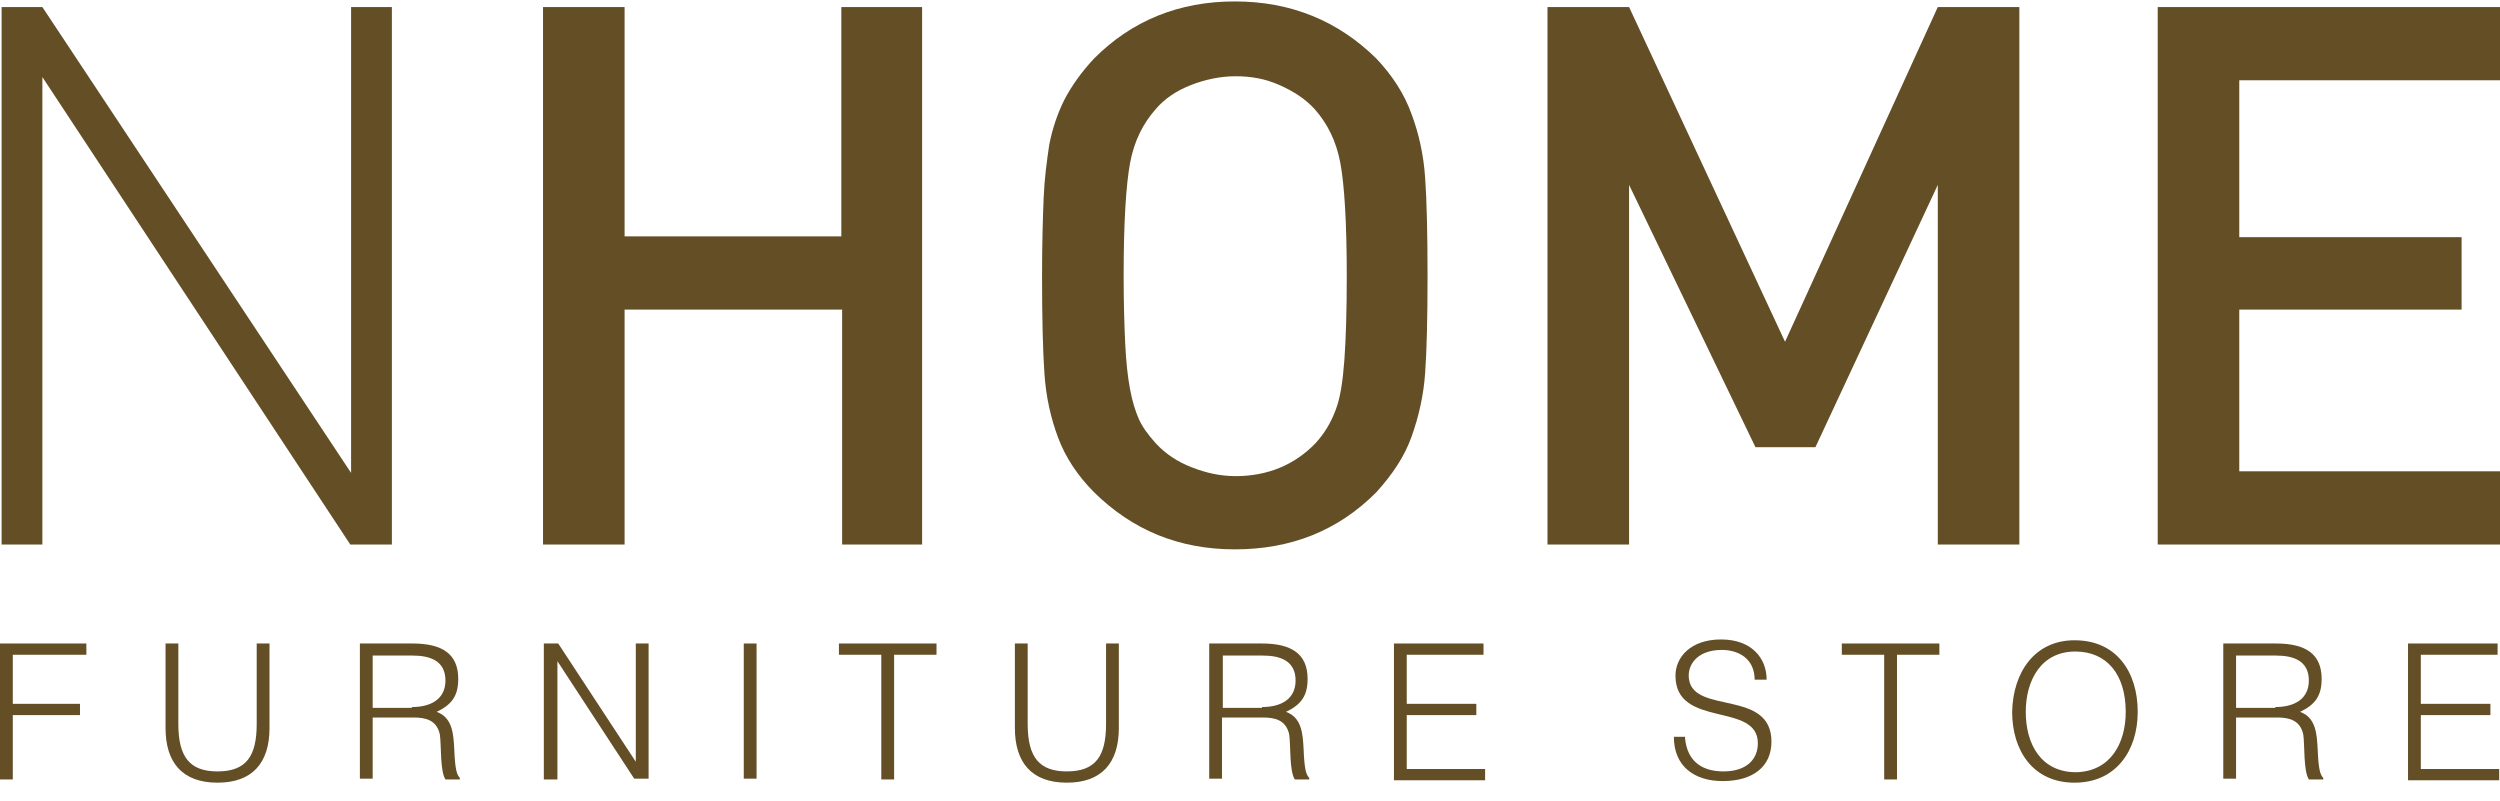
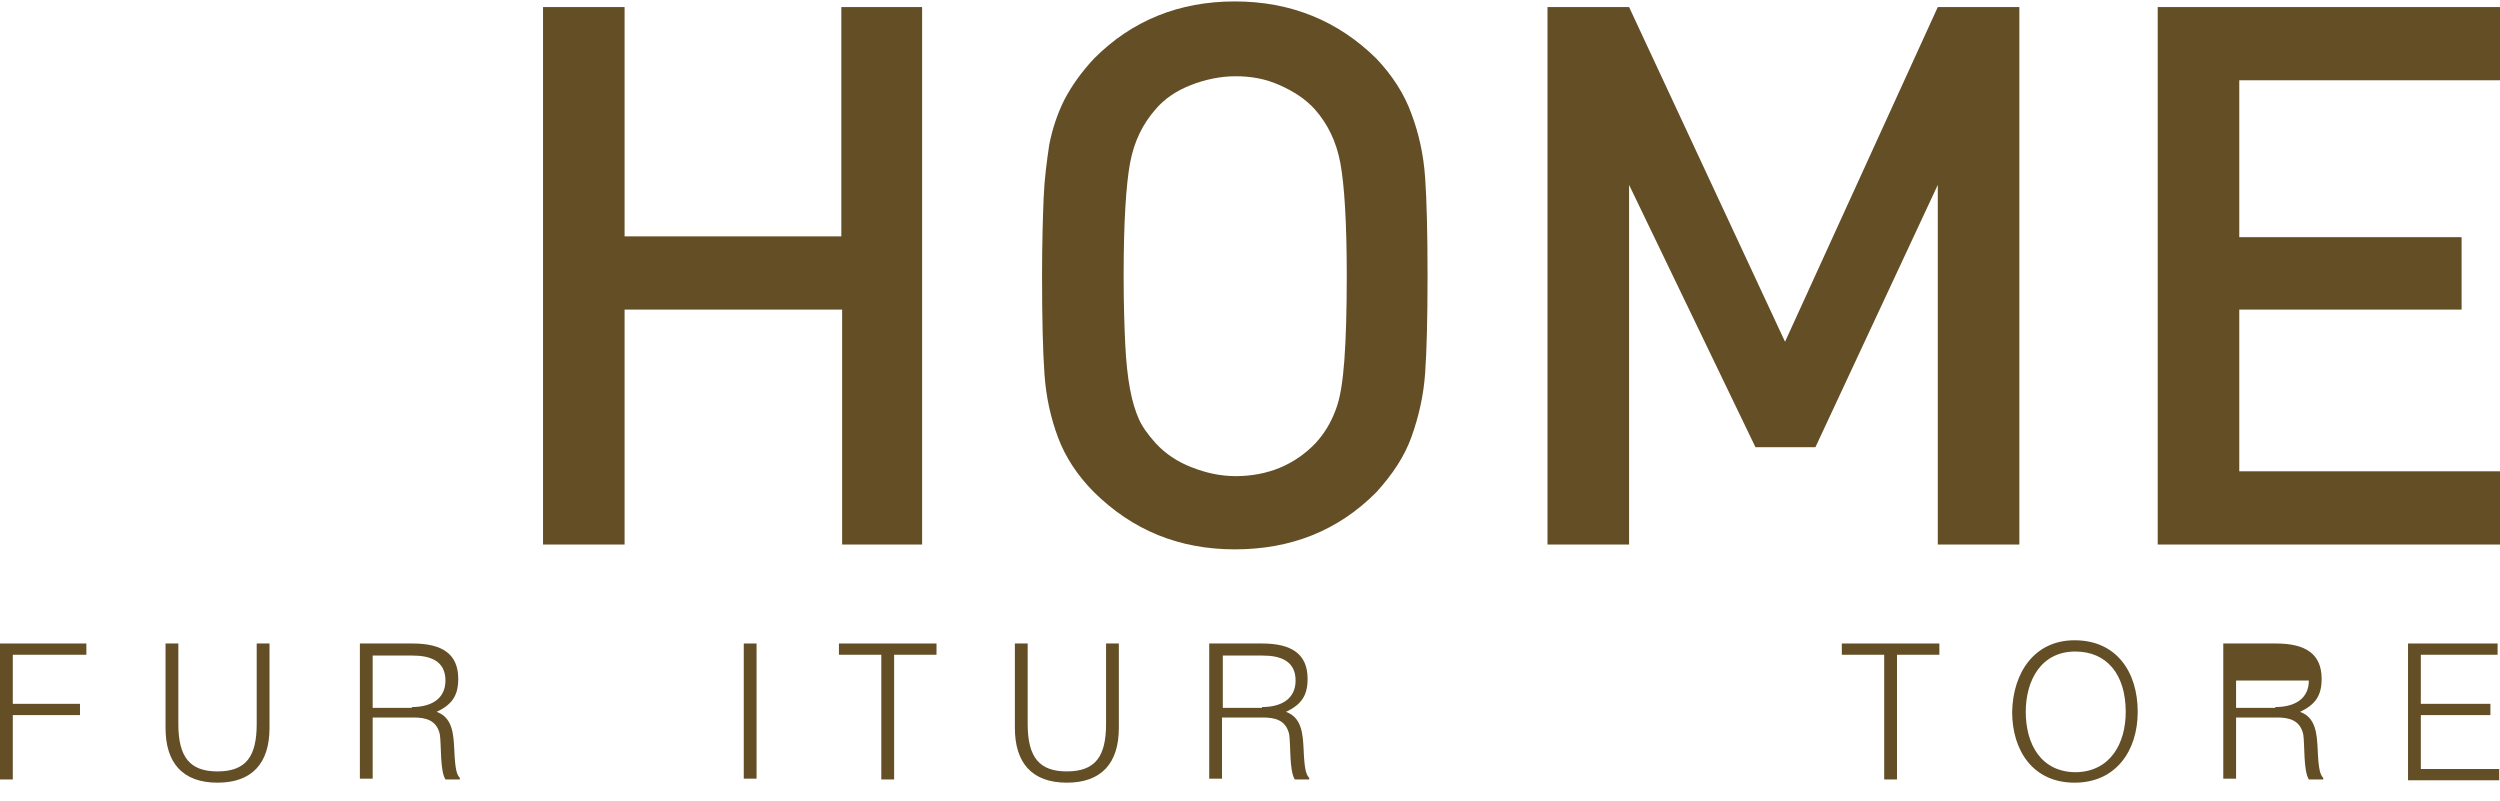
<svg xmlns="http://www.w3.org/2000/svg" fill="none" viewBox="0 0 128 41" height="41" width="128">
-   <path fill="#634E26" d="M20.023 27.88H17.935L2.17 3.946V27.88H0.082V0.362H2.17L17.976 24.213V0.362H20.064V27.88H20.023Z" />
  <path fill="#634E26" d="M47.252 27.88H43.117V15.851H31.979V27.88H27.803V0.362H31.979V12.102H43.076V0.362H47.212V27.88H47.252Z" />
  <path fill="#634E26" d="M73.09 14.121C73.09 16.304 73.049 17.952 72.967 19.105C72.885 20.259 72.639 21.33 72.271 22.36C71.903 23.389 71.288 24.296 70.469 25.202C68.504 27.179 66.088 28.127 63.222 28.127C60.355 28.127 57.98 27.138 56.015 25.202C55.155 24.337 54.541 23.389 54.172 22.401C53.804 21.412 53.558 20.341 53.476 19.146C53.395 17.993 53.353 16.304 53.353 14.121C53.353 12.432 53.395 11.113 53.435 10.125C53.476 9.136 53.599 8.23 53.722 7.406C53.886 6.582 54.132 5.84 54.5 5.099C54.869 4.399 55.36 3.698 56.015 2.998C57.94 1.062 60.355 0.073 63.222 0.073C66.088 0.073 68.504 1.062 70.469 2.998C71.288 3.863 71.903 4.811 72.271 5.84C72.639 6.829 72.885 7.9 72.967 9.095C73.049 10.248 73.09 11.937 73.09 14.121ZM68.954 14.121C68.954 11.361 68.831 9.466 68.627 8.353C68.422 7.241 67.972 6.335 67.316 5.593C66.825 5.058 66.252 4.687 65.515 4.357C64.778 4.028 64.041 3.904 63.263 3.904C62.485 3.904 61.707 4.069 60.97 4.357C60.233 4.646 59.618 5.058 59.168 5.593C58.513 6.335 58.062 7.241 57.858 8.353C57.653 9.466 57.53 11.402 57.53 14.121C57.53 15.562 57.571 16.757 57.612 17.622C57.653 18.487 57.735 19.27 57.858 19.929C57.98 20.588 58.144 21.082 58.308 21.453C58.472 21.824 58.758 22.236 59.168 22.689C59.659 23.225 60.273 23.637 61.011 23.925C61.748 24.213 62.485 24.378 63.263 24.378C64.9 24.378 66.293 23.801 67.357 22.689C67.808 22.195 68.135 21.659 68.381 21C68.627 20.382 68.749 19.517 68.831 18.446C68.913 17.334 68.954 15.892 68.954 14.121Z" />
  <path fill="#634E26" d="M103.391 27.88H99.215V9.466L92.95 22.895H89.879L83.409 9.466V27.88H79.232V0.362H83.409L91.394 17.498L99.215 0.362H103.391V27.88Z" />
  <path fill="#634E26" d="M128 27.88H110.475V0.362H128V4.11H114.651V12.143H126.034V15.851H114.651V24.131H128V27.88Z" />
  <path fill="#634E26" d="M0 39.908V32.947H4.422V33.523H0.655V36.036H4.095V36.613H0.655V39.908H0Z" />
  <path fill="#634E26" d="M8.476 32.947H9.131V37.066C9.131 38.796 9.745 39.496 11.137 39.496C12.611 39.496 13.143 38.714 13.143 37.066V32.947H13.799V37.272C13.799 39.084 12.898 40.073 11.137 40.073C9.335 40.073 8.476 39.043 8.476 37.272V32.947Z" />
  <path fill="#634E26" d="M19.081 36.736V39.867H18.426V32.947H21.128C22.643 32.947 23.462 33.482 23.462 34.759C23.462 35.624 23.135 36.077 22.357 36.448C23.176 36.736 23.217 37.602 23.258 38.343C23.299 39.373 23.38 39.661 23.544 39.826V39.908H22.807C22.52 39.455 22.602 38.137 22.52 37.602C22.357 36.86 21.783 36.736 21.169 36.736H19.081ZM21.087 36.201C22.07 36.201 22.807 35.789 22.807 34.842C22.807 33.812 21.988 33.565 21.128 33.565H19.081V36.242H21.087V36.201Z" />
-   <path fill="#634E26" d="M28.54 33.853V39.908H27.844V32.947H28.581L32.553 39.002V32.947H33.208V39.867H32.471L28.54 33.853Z" />
  <path fill="#634E26" d="M38.081 39.908V32.947H38.736V39.867H38.081V39.908Z" />
  <path fill="#634E26" d="M42.953 32.947H47.949V33.523H45.779V39.908H45.123V33.523H42.953V32.947Z" />
  <path fill="#634E26" d="M51.962 32.947H52.617V37.066C52.617 38.796 53.231 39.496 54.623 39.496C56.097 39.496 56.63 38.714 56.63 37.066V32.947H57.285V37.272C57.285 39.084 56.384 40.073 54.623 40.073C52.822 40.073 51.962 39.043 51.962 37.272V32.947Z" />
  <path fill="#634E26" d="M62.567 36.736V39.867H61.912V32.947H64.615C66.13 32.947 66.949 33.482 66.949 34.759C66.949 35.624 66.621 36.077 65.843 36.448C66.662 36.736 66.703 37.602 66.744 38.343C66.785 39.373 66.867 39.661 67.031 39.826V39.908H66.293C66.007 39.455 66.089 38.137 66.007 37.602C65.843 36.86 65.27 36.736 64.656 36.736H62.567ZM64.615 36.201C65.597 36.201 66.334 35.789 66.334 34.842C66.334 33.812 65.515 33.565 64.656 33.565H62.608V36.242H64.615V36.201Z" />
-   <path fill="#634E26" d="M71.37 39.908V32.947H75.956V33.523H72.025V36.036H75.588V36.613H72.025V39.373H76.038V39.95H71.37V39.908Z" />
-   <path fill="#634E26" d="M86.275 37.807C86.398 39.043 87.217 39.496 88.241 39.496C89.469 39.496 90.002 38.837 90.002 38.055C90.002 35.913 85.784 37.313 85.784 34.594C85.784 33.647 86.562 32.74 88.118 32.74C89.674 32.74 90.452 33.688 90.452 34.8H89.838C89.838 33.729 89.019 33.276 88.159 33.276C86.849 33.276 86.357 34.1 86.48 34.8C86.767 36.572 90.698 35.295 90.698 37.972C90.698 39.249 89.756 39.991 88.2 39.991C86.767 39.991 85.702 39.249 85.702 37.725H86.275V37.807Z" />
  <path fill="#634E26" d="M94.301 32.947H99.296V33.523H97.126V39.908H96.471V33.523H94.301V32.947Z" />
  <path fill="#634E26" d="M106.216 32.782C108.386 32.782 109.451 34.429 109.451 36.448C109.451 38.425 108.346 40.073 106.216 40.073C104.087 40.073 103.022 38.425 103.022 36.448C103.063 34.429 104.169 32.782 106.216 32.782ZM108.837 36.448C108.837 34.512 107.854 33.358 106.257 33.358C104.497 33.358 103.719 34.842 103.719 36.448C103.719 38.096 104.497 39.538 106.298 39.538C108.059 39.496 108.837 38.055 108.837 36.448Z" />
-   <path fill="#634E26" d="M114.487 36.736V39.867H113.832V32.947H116.535C118.05 32.947 118.868 33.482 118.868 34.759C118.868 35.624 118.541 36.077 117.763 36.448C118.582 36.736 118.623 37.602 118.664 38.343C118.705 39.373 118.787 39.661 118.95 39.826V39.908H118.213C117.927 39.455 118.009 38.137 117.927 37.602C117.763 36.86 117.19 36.736 116.575 36.736H114.487ZM116.494 36.201C117.476 36.201 118.213 35.789 118.213 34.842C118.213 33.812 117.394 33.565 116.535 33.565H114.487V36.242H116.494V36.201Z" />
+   <path fill="#634E26" d="M114.487 36.736V39.867H113.832V32.947H116.535C118.05 32.947 118.868 33.482 118.868 34.759C118.868 35.624 118.541 36.077 117.763 36.448C118.582 36.736 118.623 37.602 118.664 38.343C118.705 39.373 118.787 39.661 118.95 39.826V39.908H118.213C117.927 39.455 118.009 38.137 117.927 37.602C117.763 36.86 117.19 36.736 116.575 36.736H114.487ZM116.494 36.201C117.476 36.201 118.213 35.789 118.213 34.842H114.487V36.242H116.494V36.201Z" />
  <path fill="#634E26" d="M123.291 39.908V32.947H127.877V33.523H123.946V36.036H127.509V36.613H123.946V39.373H127.959V39.95H123.291V39.908Z" />
</svg>